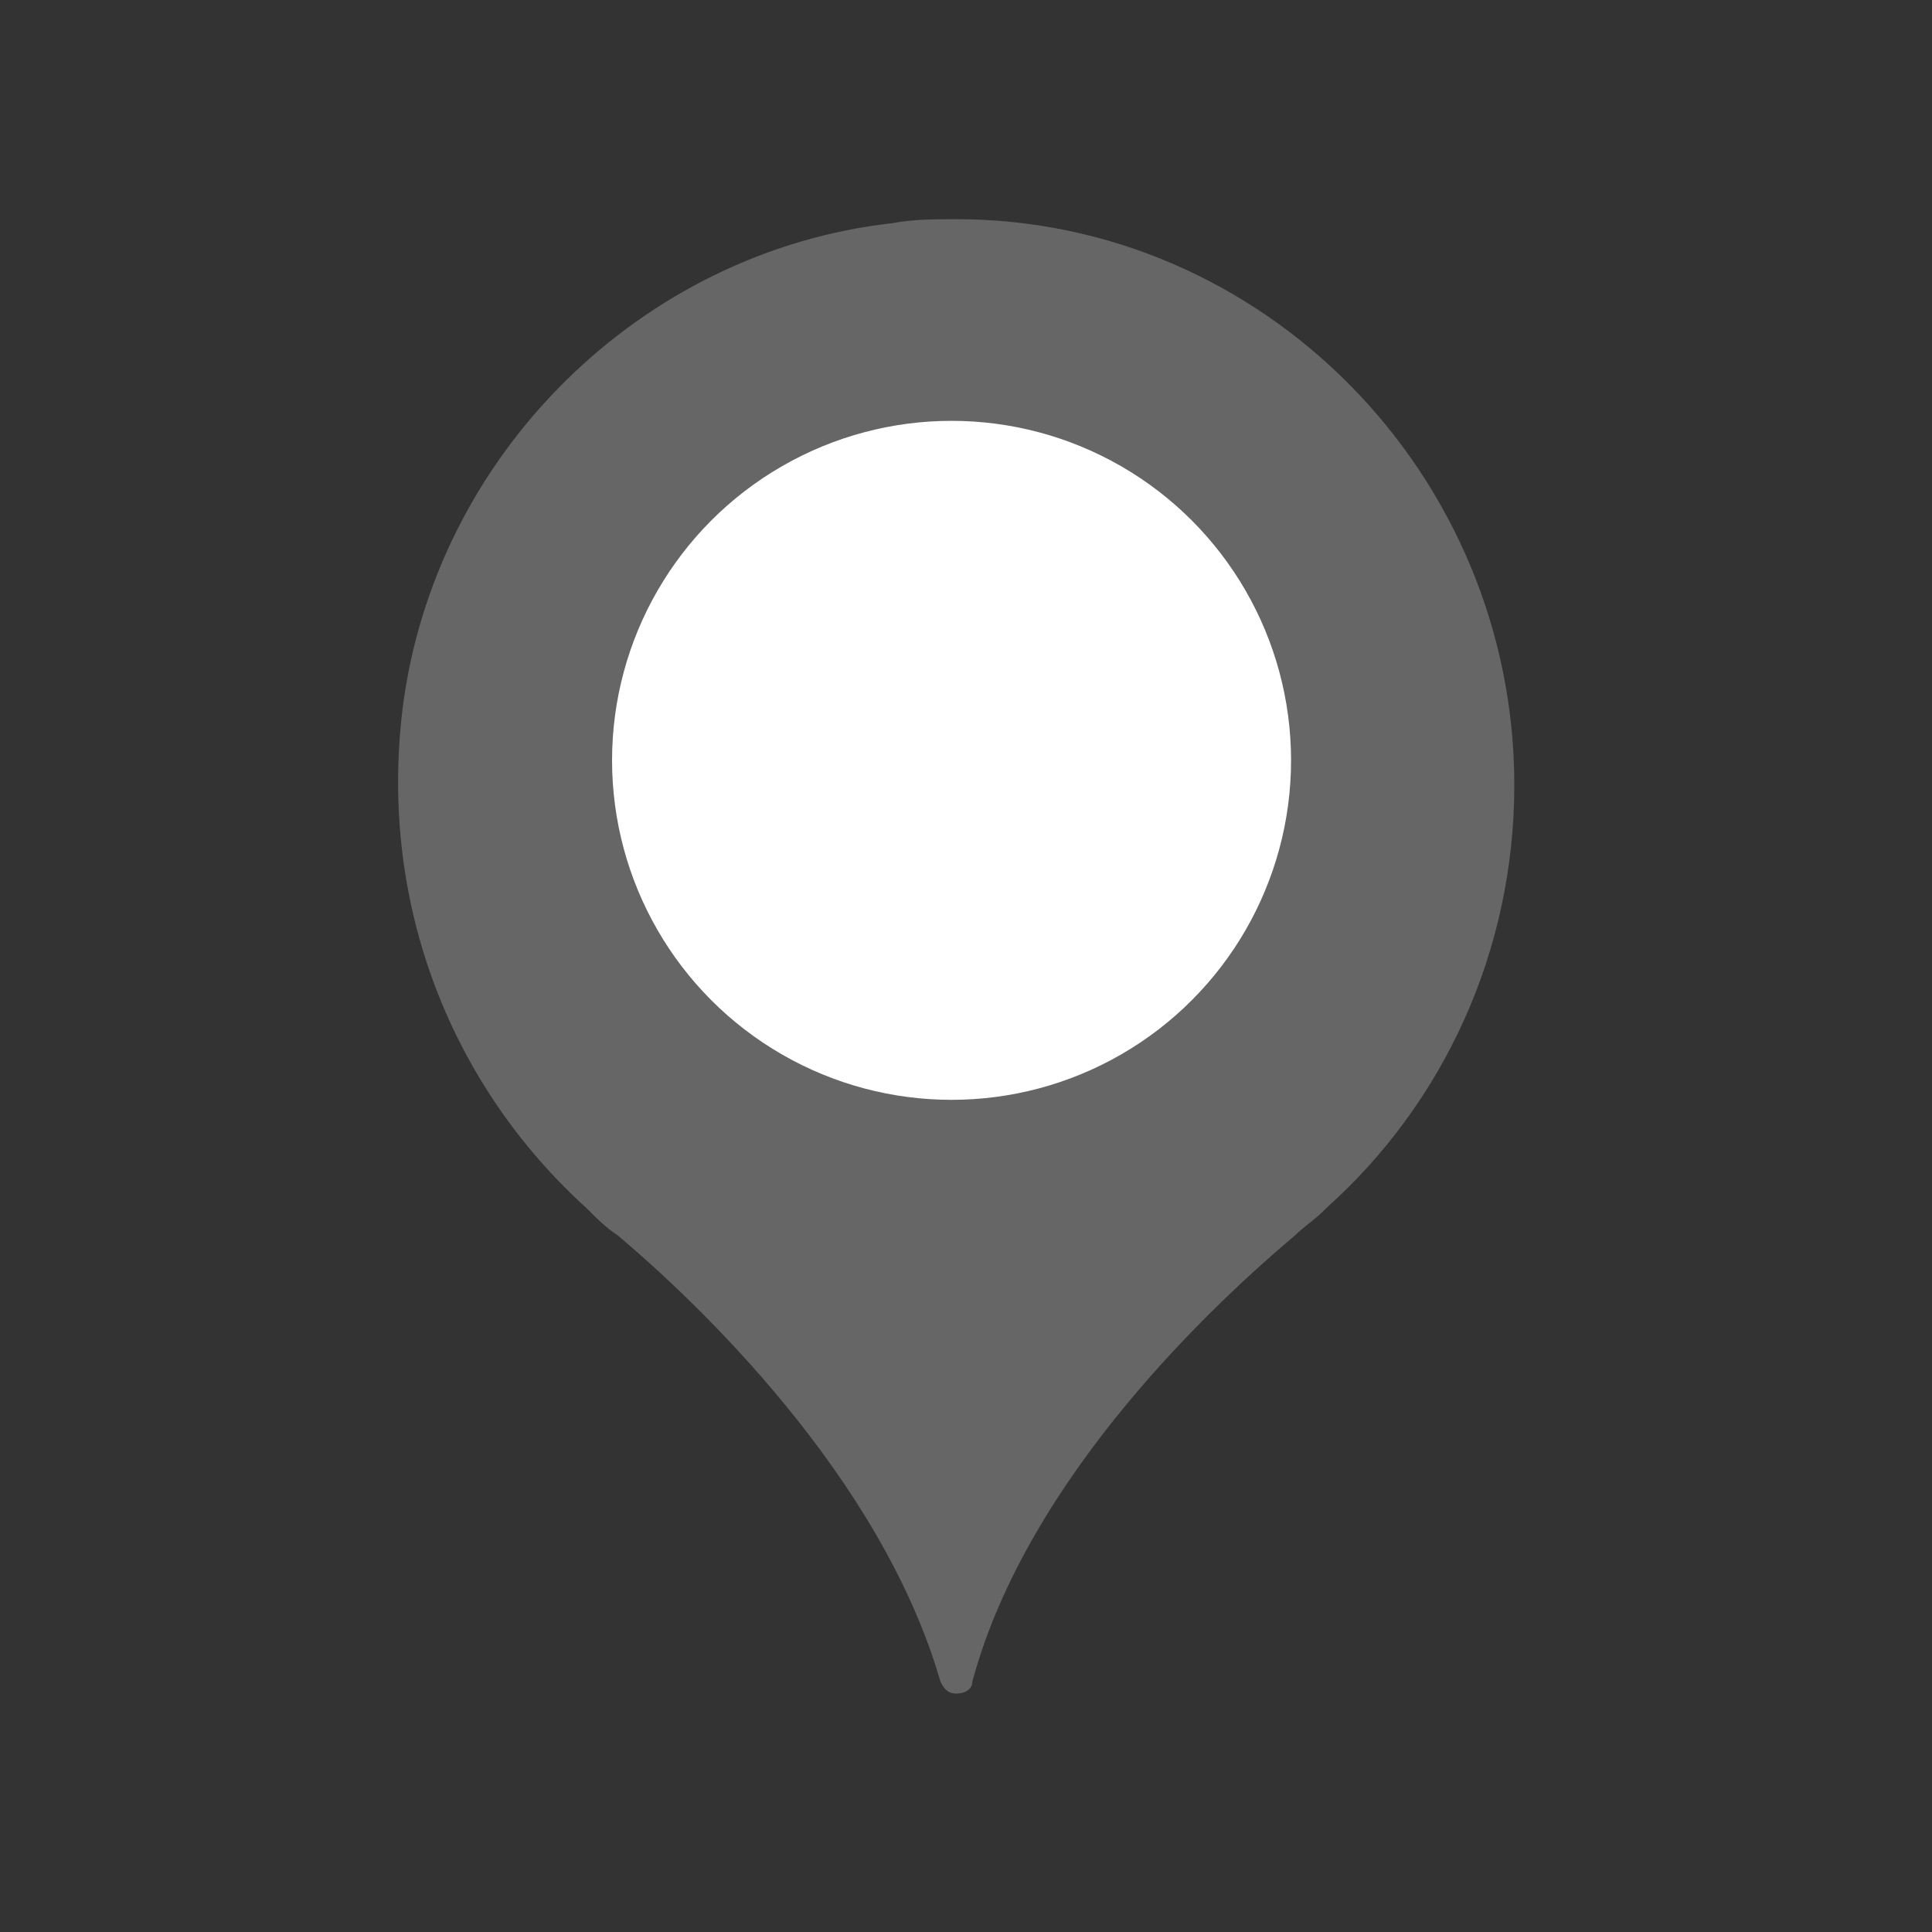
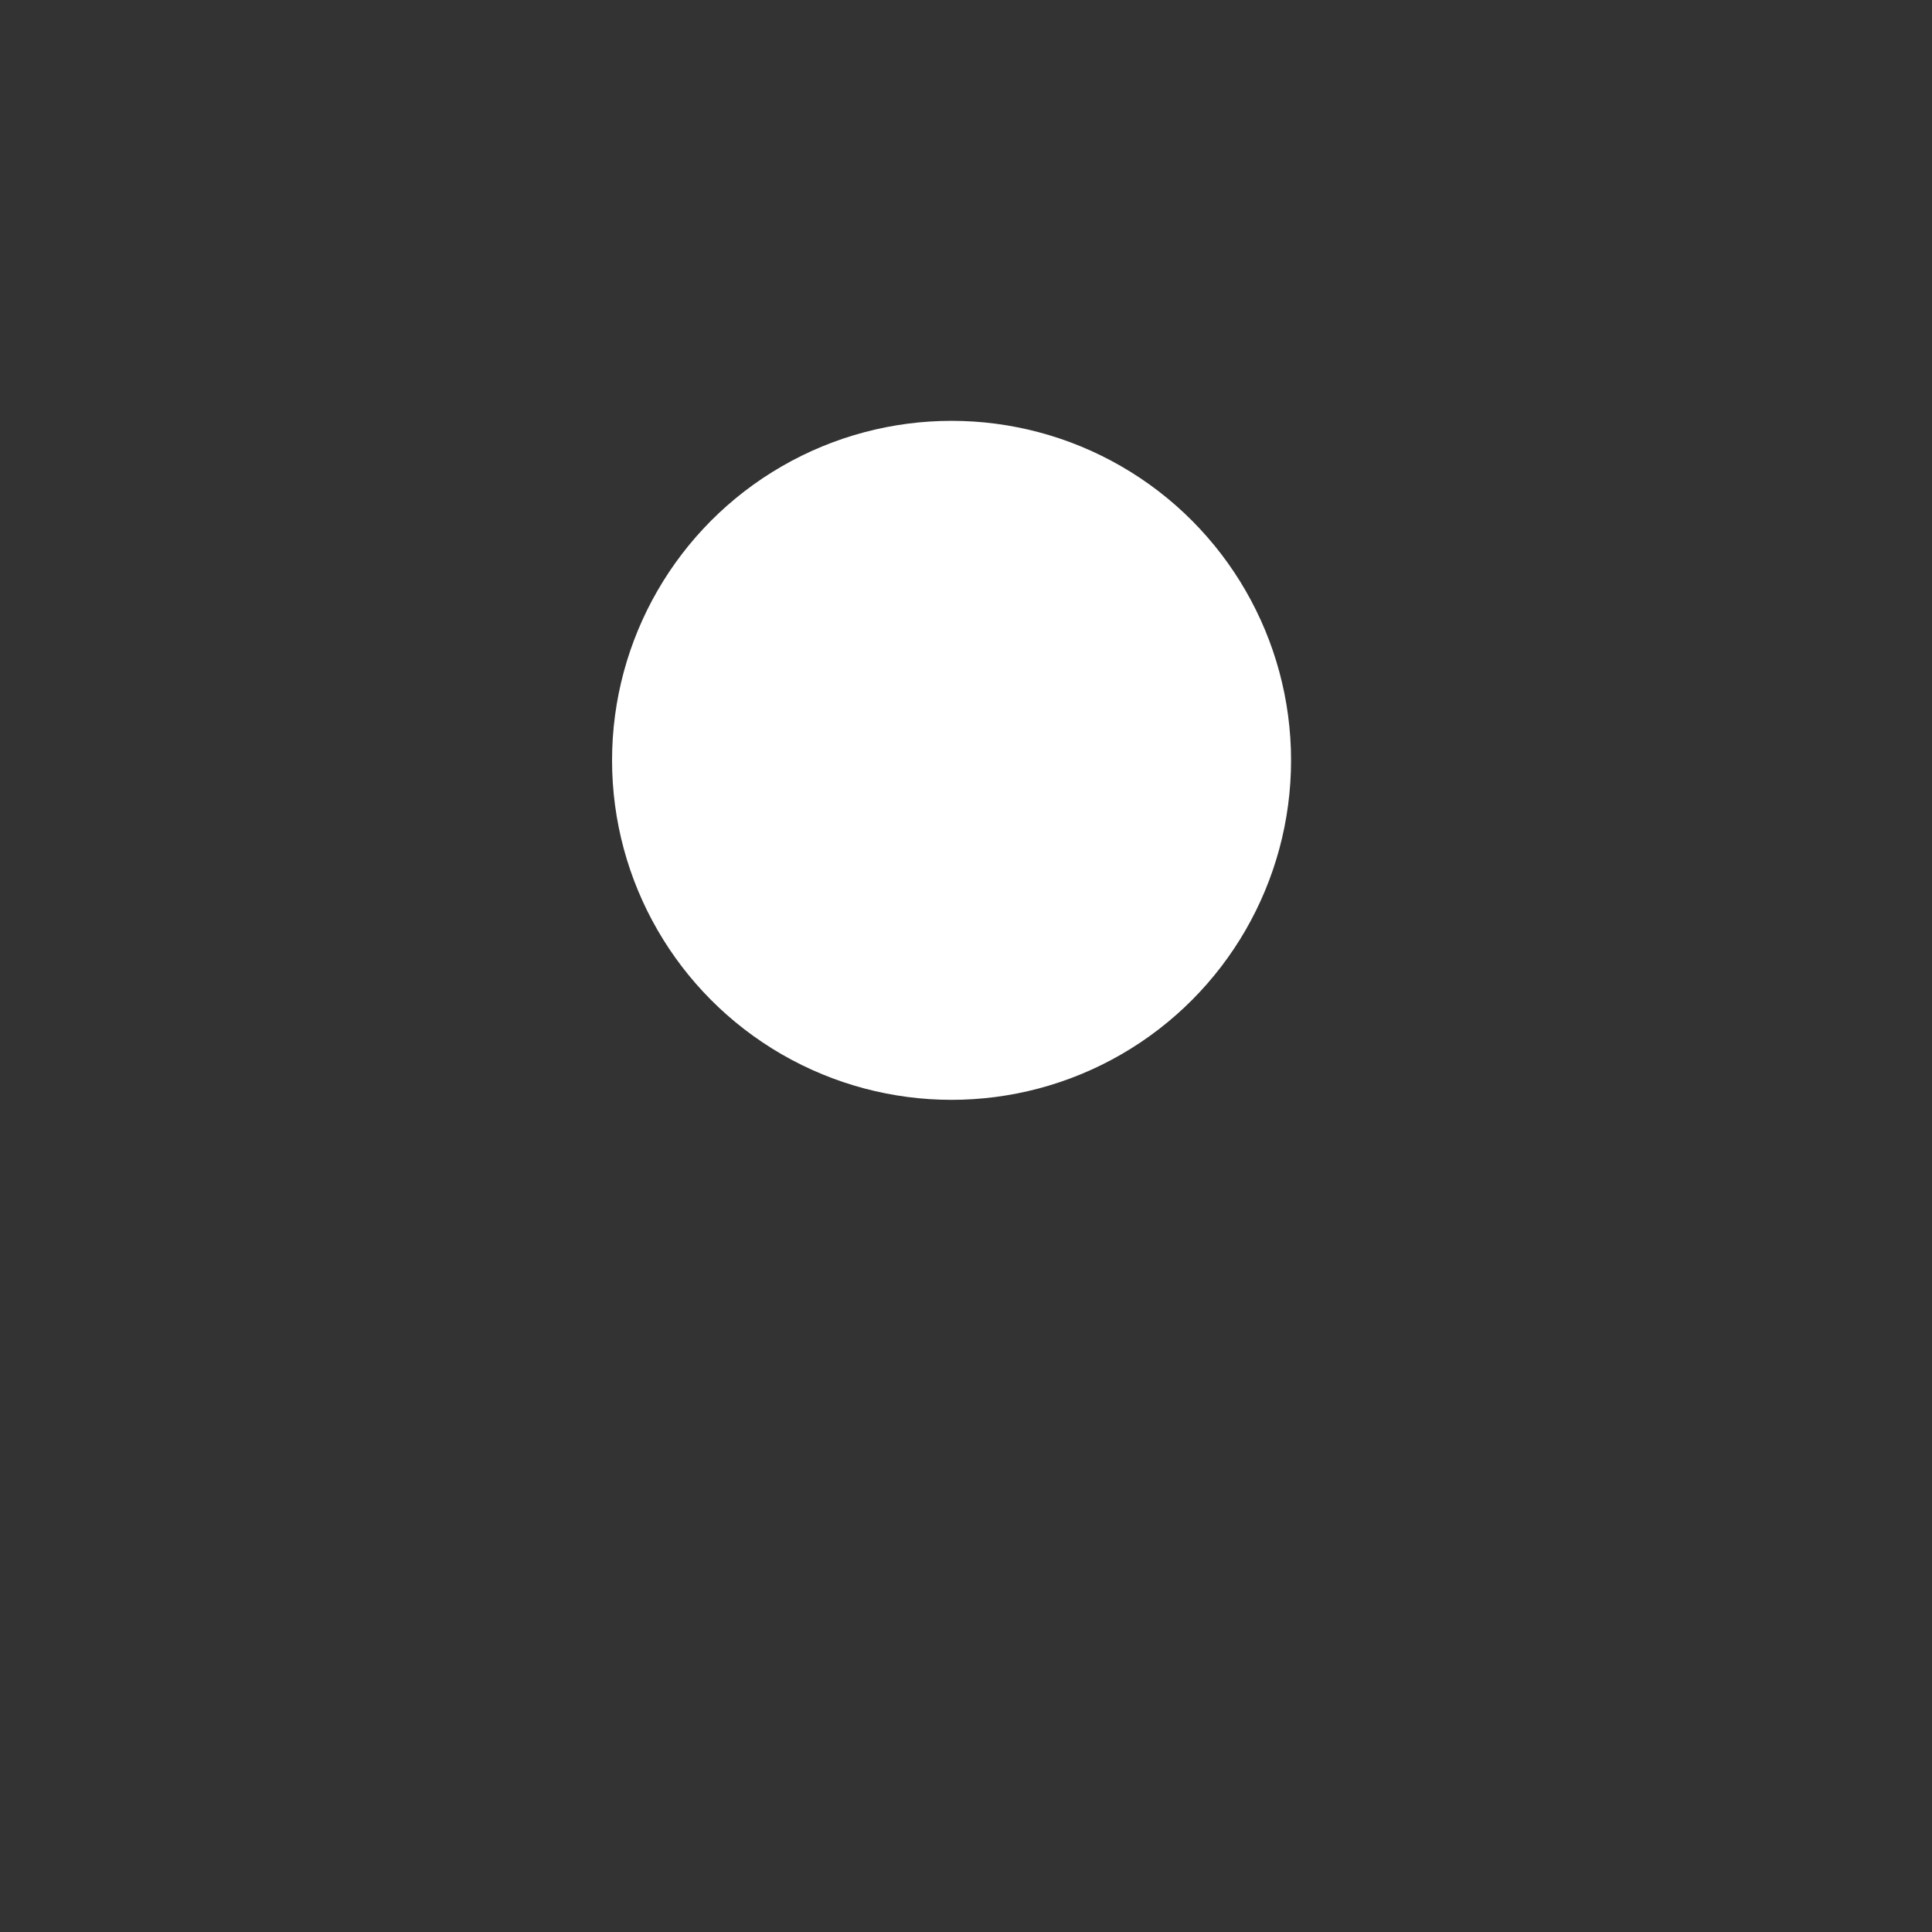
<svg xmlns="http://www.w3.org/2000/svg" width="40" height="40" viewBox="0 0 40 40" fill="none">
  <rect x="0" y="0" width="40" height="40" fill="#333333" stroke="none" />
-   <path d="M31.352 16.253C31.352 9.818 26.154 4.538 19.801 4.538C19.389 4.538 18.893 4.538 18.481 4.62C13.283 5.198 8.993 9.406 8.333 14.686C7.838 18.811 9.405 22.524 12.128 24.999L12.211 25.081C12.376 25.246 12.541 25.411 12.788 25.576C14.356 26.896 18.233 30.527 19.471 34.817C19.553 34.982 19.636 35.064 19.801 35.064C19.966 35.064 20.131 34.982 20.131 34.817C21.286 30.527 25.246 26.896 26.814 25.576C26.979 25.411 27.226 25.246 27.391 25.081L27.474 24.999C29.867 22.854 31.352 19.719 31.352 16.253ZM19.801 20.214C17.491 20.214 15.676 18.399 15.676 16.088C15.676 13.778 17.491 11.963 19.801 11.963C22.111 11.963 23.926 13.778 23.926 16.088C23.926 18.399 22.111 20.214 19.801 20.214Z" fill="#666666" />
  <ellipse cx="19.701" cy="15.742" rx="7.029" ry="7.029" fill="white" />
</svg>